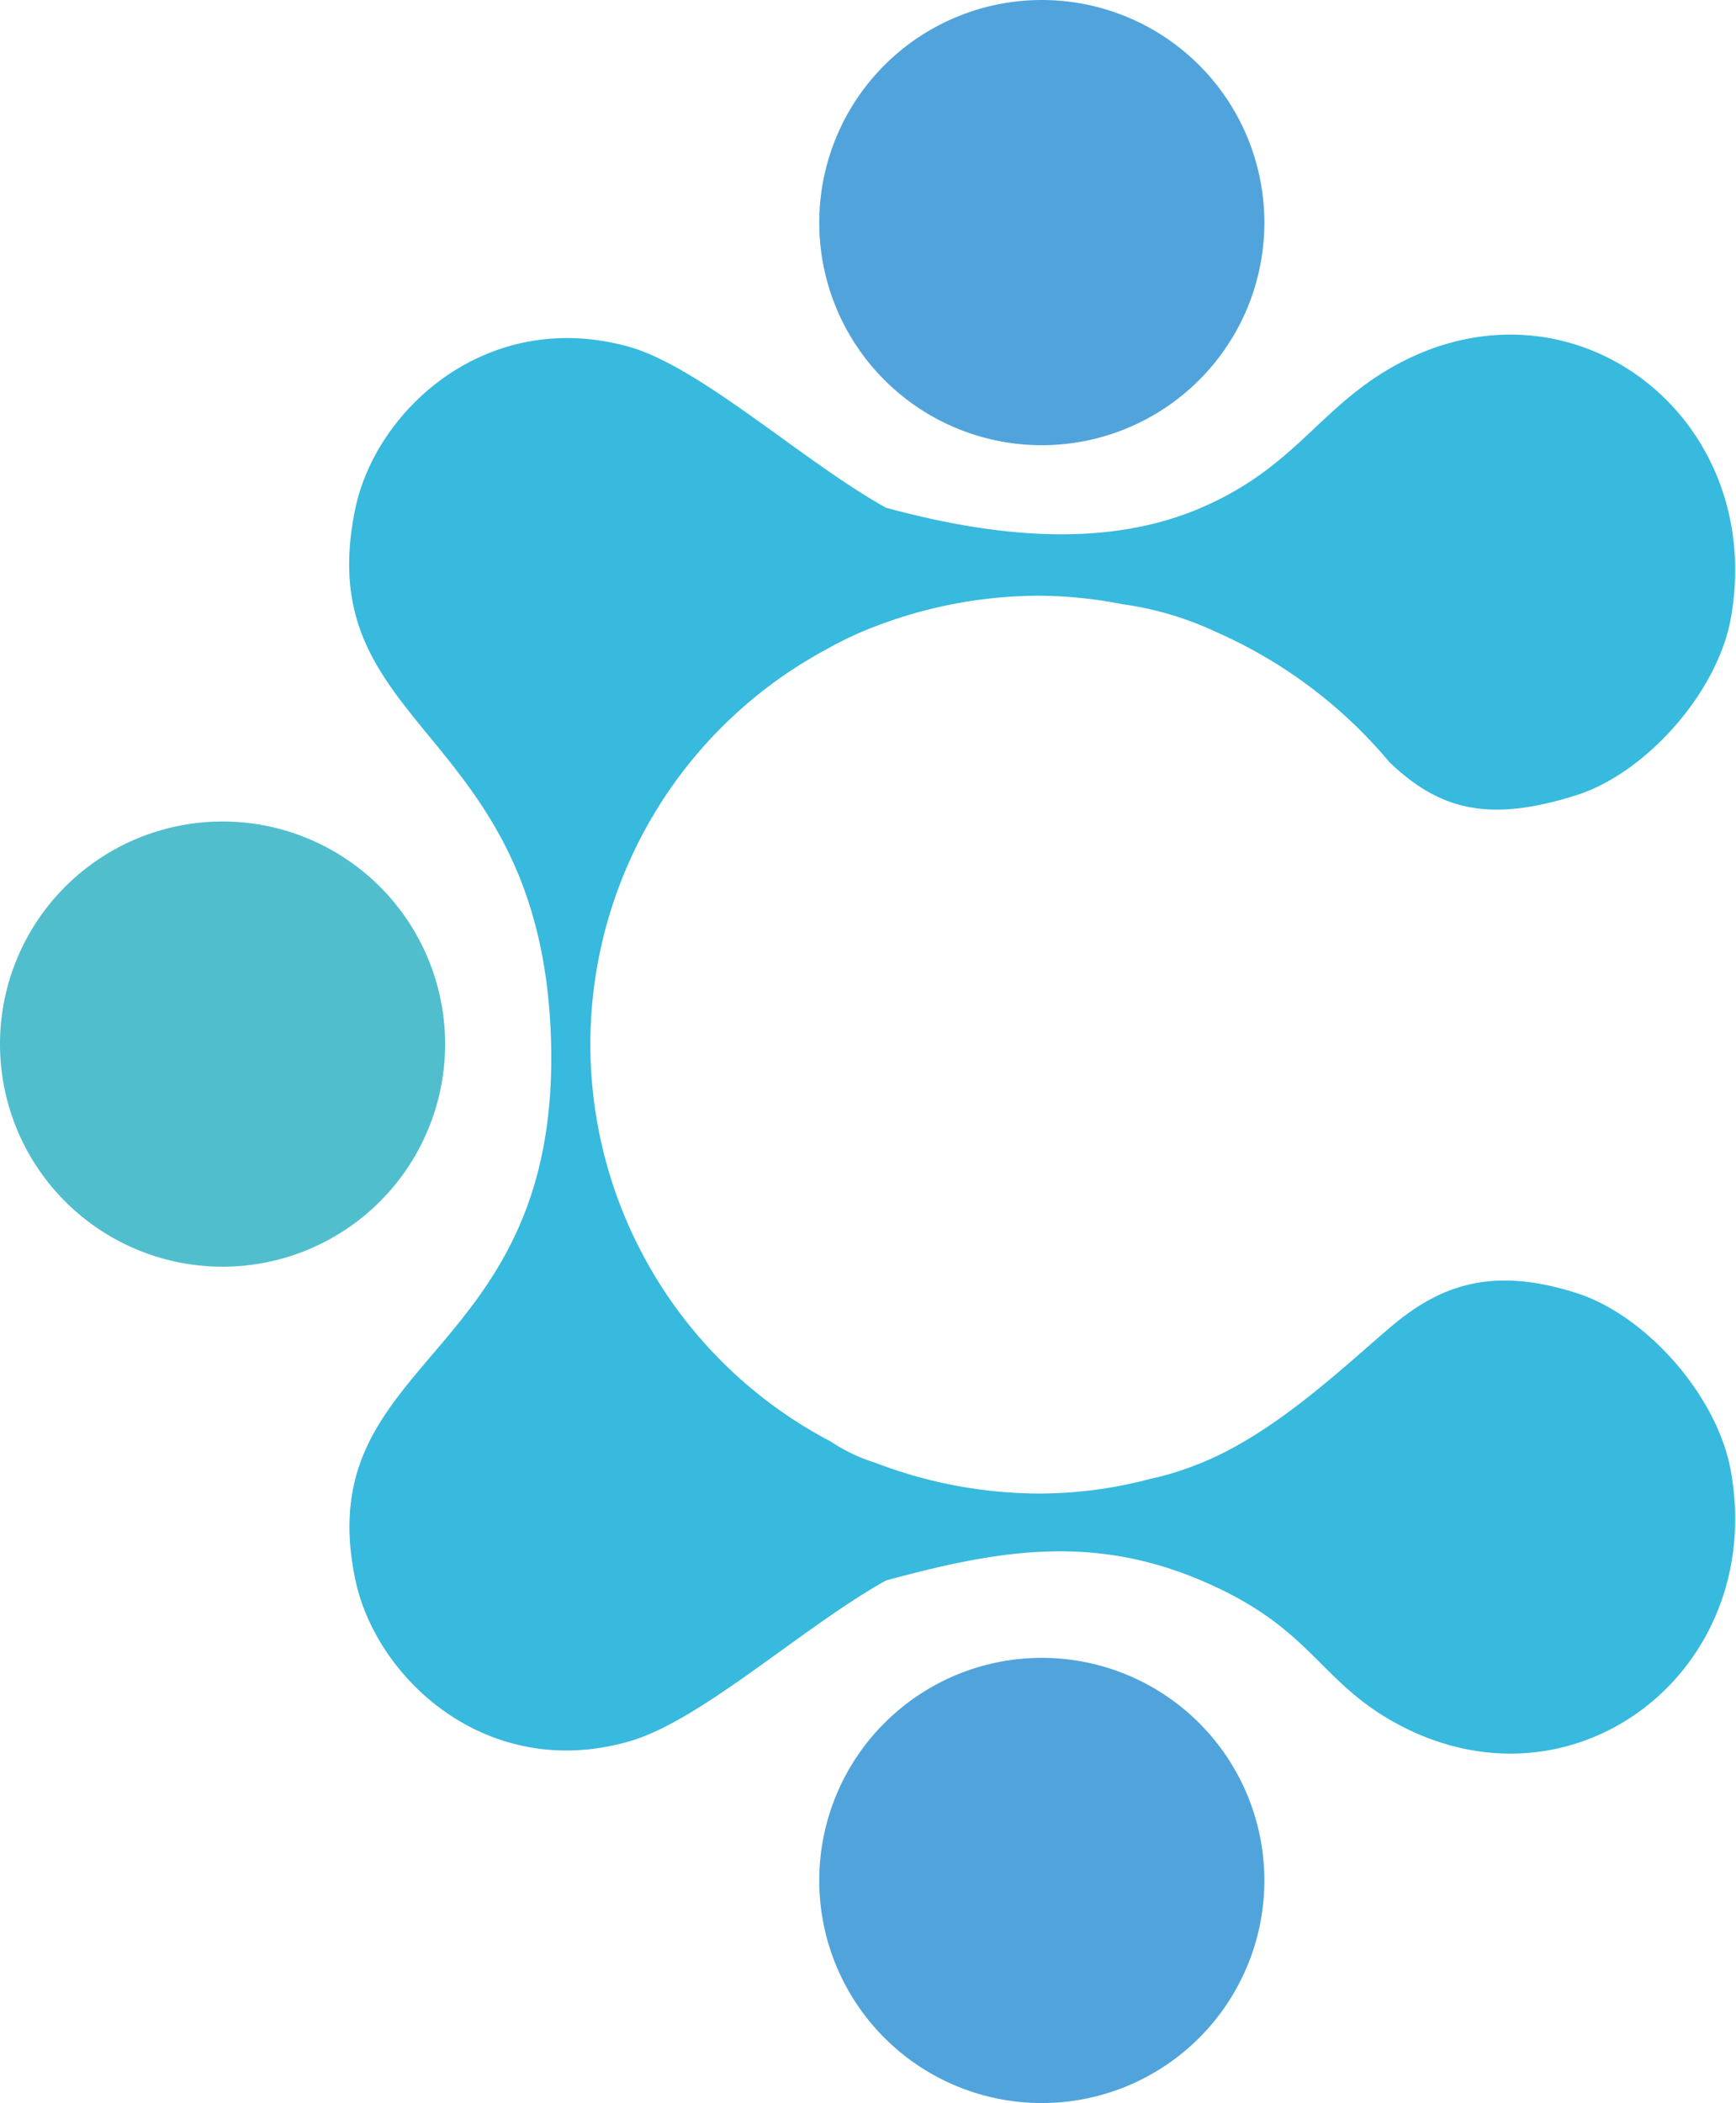
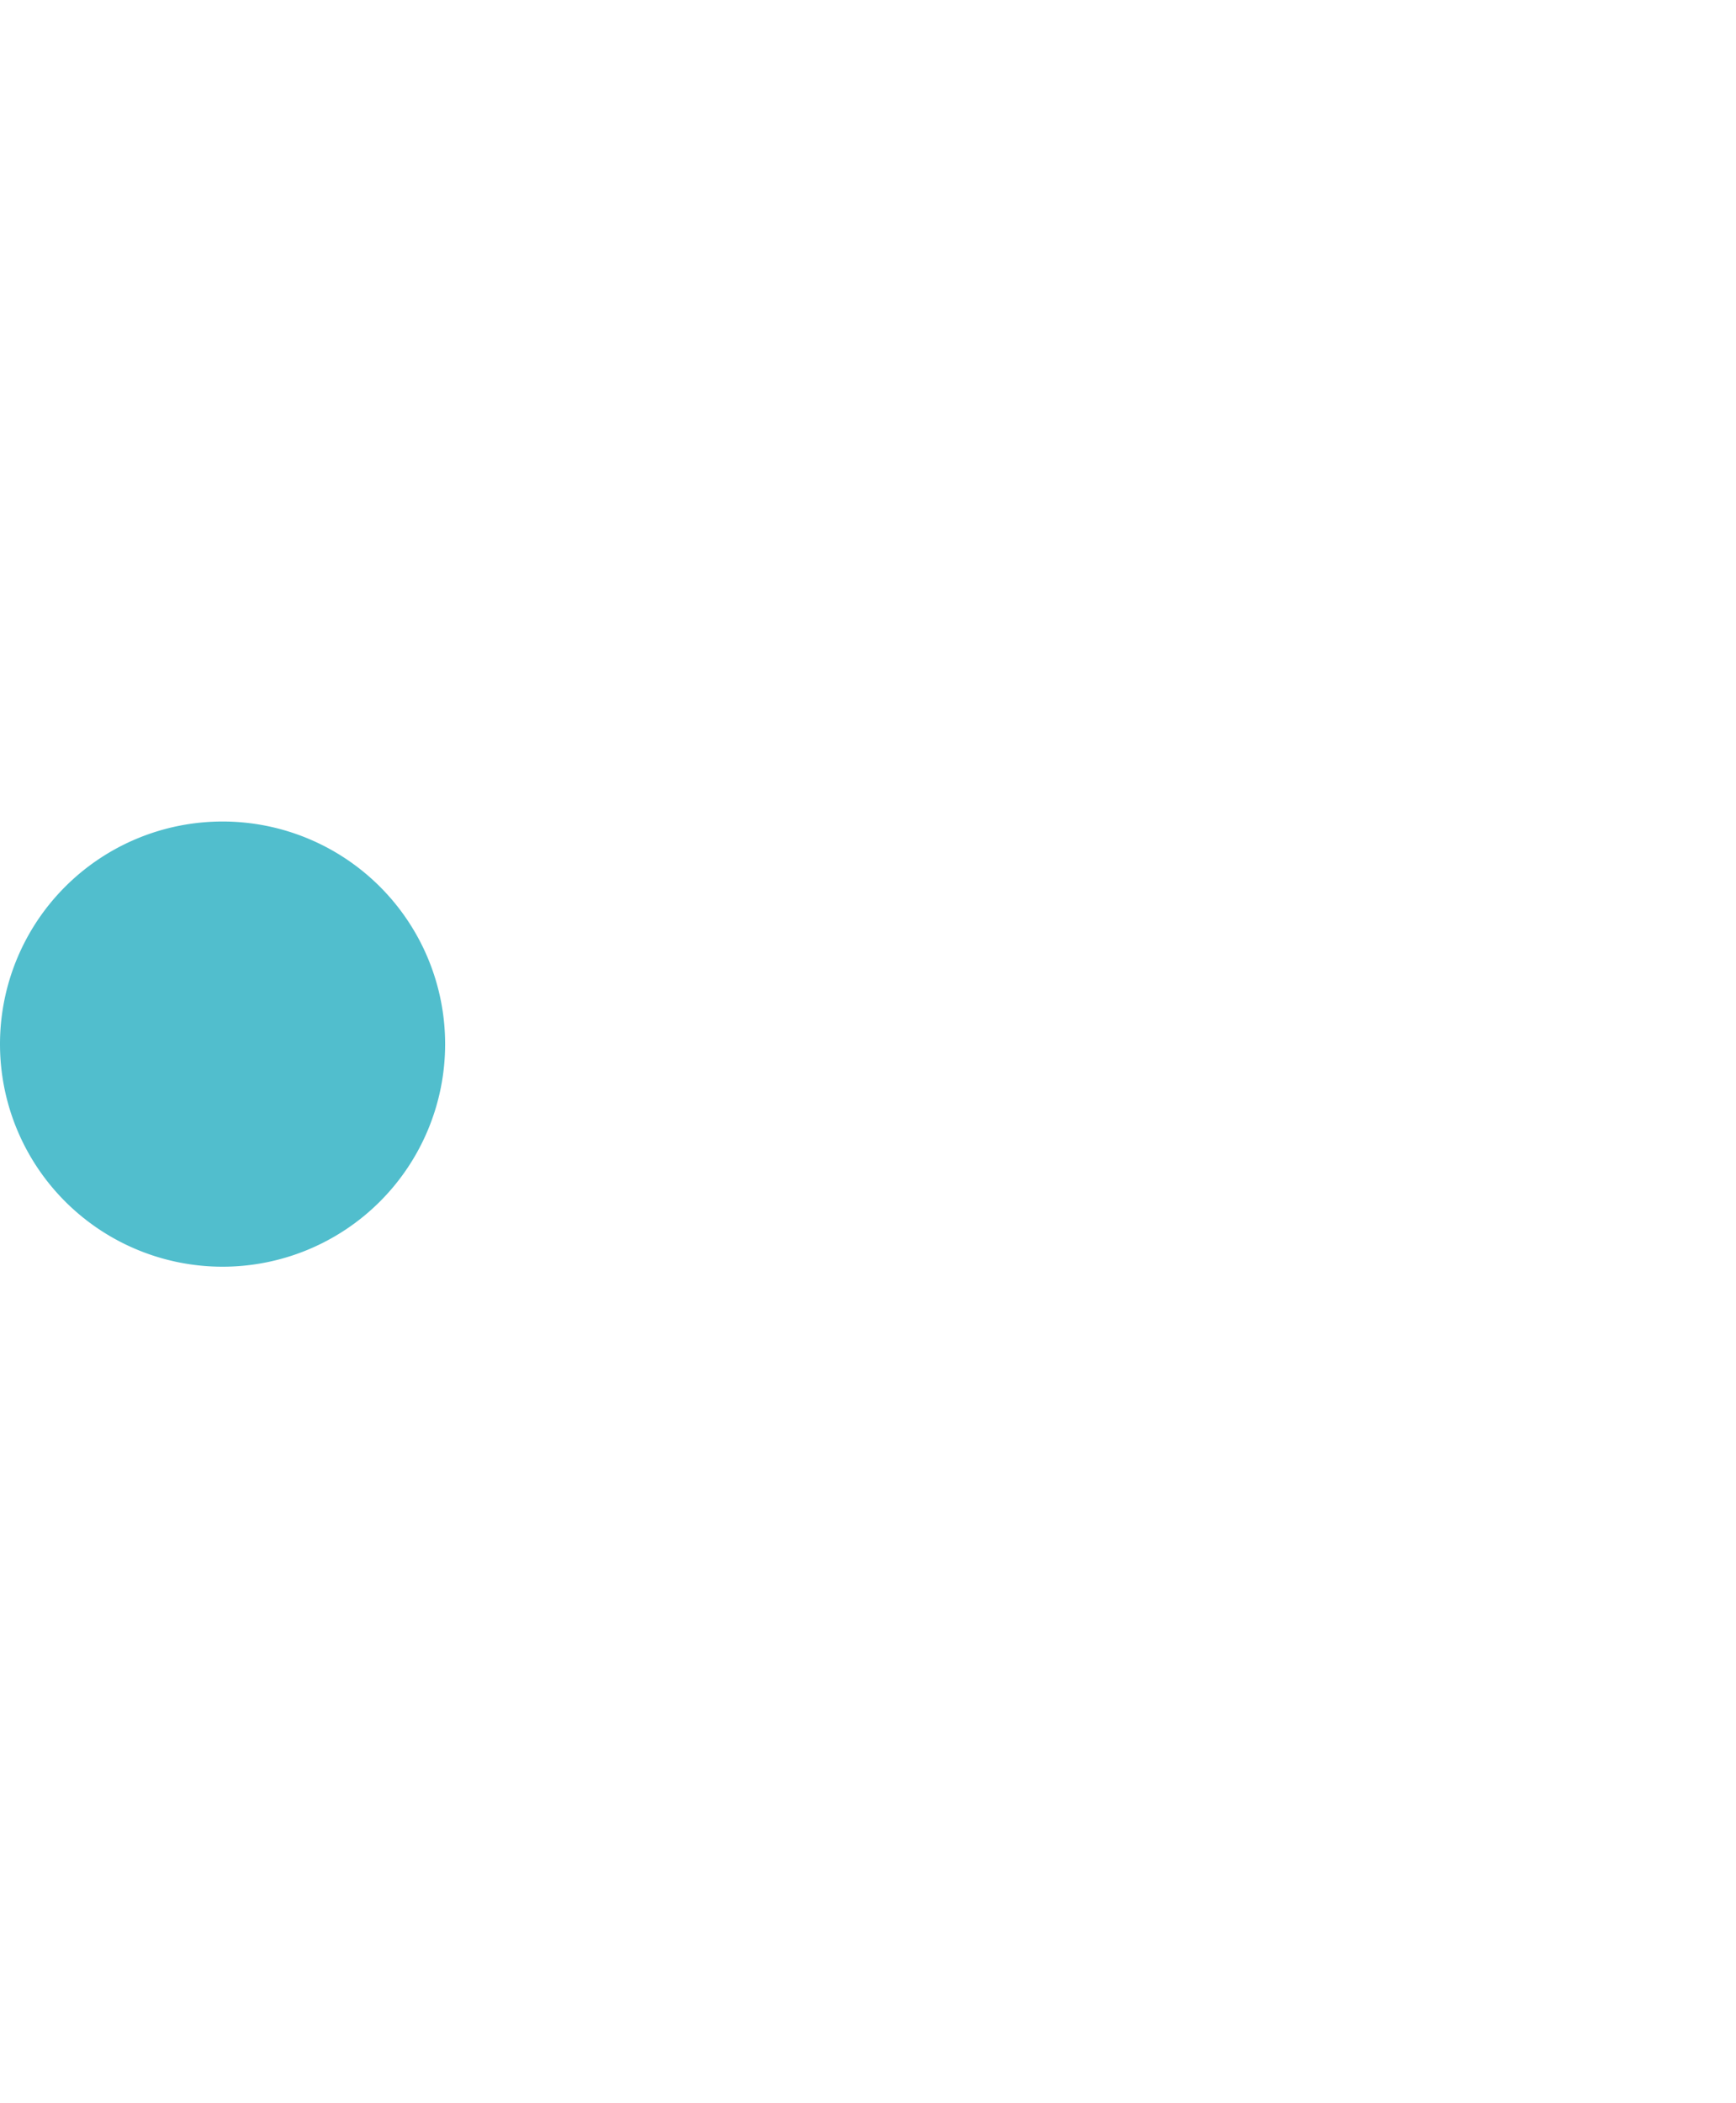
<svg xmlns="http://www.w3.org/2000/svg" id="Camada_1" data-name="Camada 1" viewBox="0 0 163.8 198.4">
  <defs>
    <style>.cls-1{fill:#51a4db;}.cls-1,.cls-2,.cls-3{fill-rule:evenodd;}.cls-2{fill:#51becd;}.cls-3{fill:#38b9de;}</style>
  </defs>
-   <path class="cls-1" d="M109.5,8.6a21,21,0,1,1-21,21,21,21,0,0,1,21-21" transform="translate(-11.2 -8.6)" />
  <path class="cls-2" d="M32.2,86.1a21,21,0,1,1-21,21,21,21,0,0,1,21-21" transform="translate(-11.2 -8.6)" />
-   <path class="cls-1" d="M109.5,165a21,21,0,1,1-21,21,21,21,0,0,1,21-21" transform="translate(-11.2 -8.6)" />
-   <path class="cls-3" d="M89.1,69.9a34.1,34.1,0,0,1,5.2-2.4,43.3,43.3,0,0,1,14.9-2.7,41.5,41.5,0,0,1,7.9.8,30.4,30.4,0,0,1,8.8,2.6,44.9,44.9,0,0,1,16.4,12.3c4.8,4.6,9.5,5.7,17.7,3.1,6.5-2.1,13.2-9.6,14.5-16.6,3.5-19.3-15.4-33.6-32.4-23.5-6.7,4-9,9.4-17.8,13.1s-19.2,2.7-29.5-.1c-7.9-4.4-17.5-13.3-24.3-15.2-13.4-3.7-23.9,6-25.8,15.4C40.4,77.8,62.5,77,63.2,107.1s-22.8,29.3-18.5,50.4c1.9,9.4,12.4,19.2,25.8,15.4,6.8-1.9,16.4-10.8,24.3-15.2,10.3-2.8,19.2-4.4,29.5-.1s11.1,9.1,17.8,13.1c17,10.1,35.9-4.2,32.4-23.4-1.3-7.1-8-14.6-14.5-16.7-8.1-2.6-13-.7-17.6,3.2s-11.3,10.4-18.6,13.1a26.4,26.4,0,0,1-4,1.2,41.1,41.1,0,0,1-10.6,1.4,43.5,43.5,0,0,1-15.4-2.9,16.2,16.2,0,0,1-4.2-2,42.3,42.3,0,0,1-.5-74.7" transform="translate(-11.2 -8.6)" />
</svg>